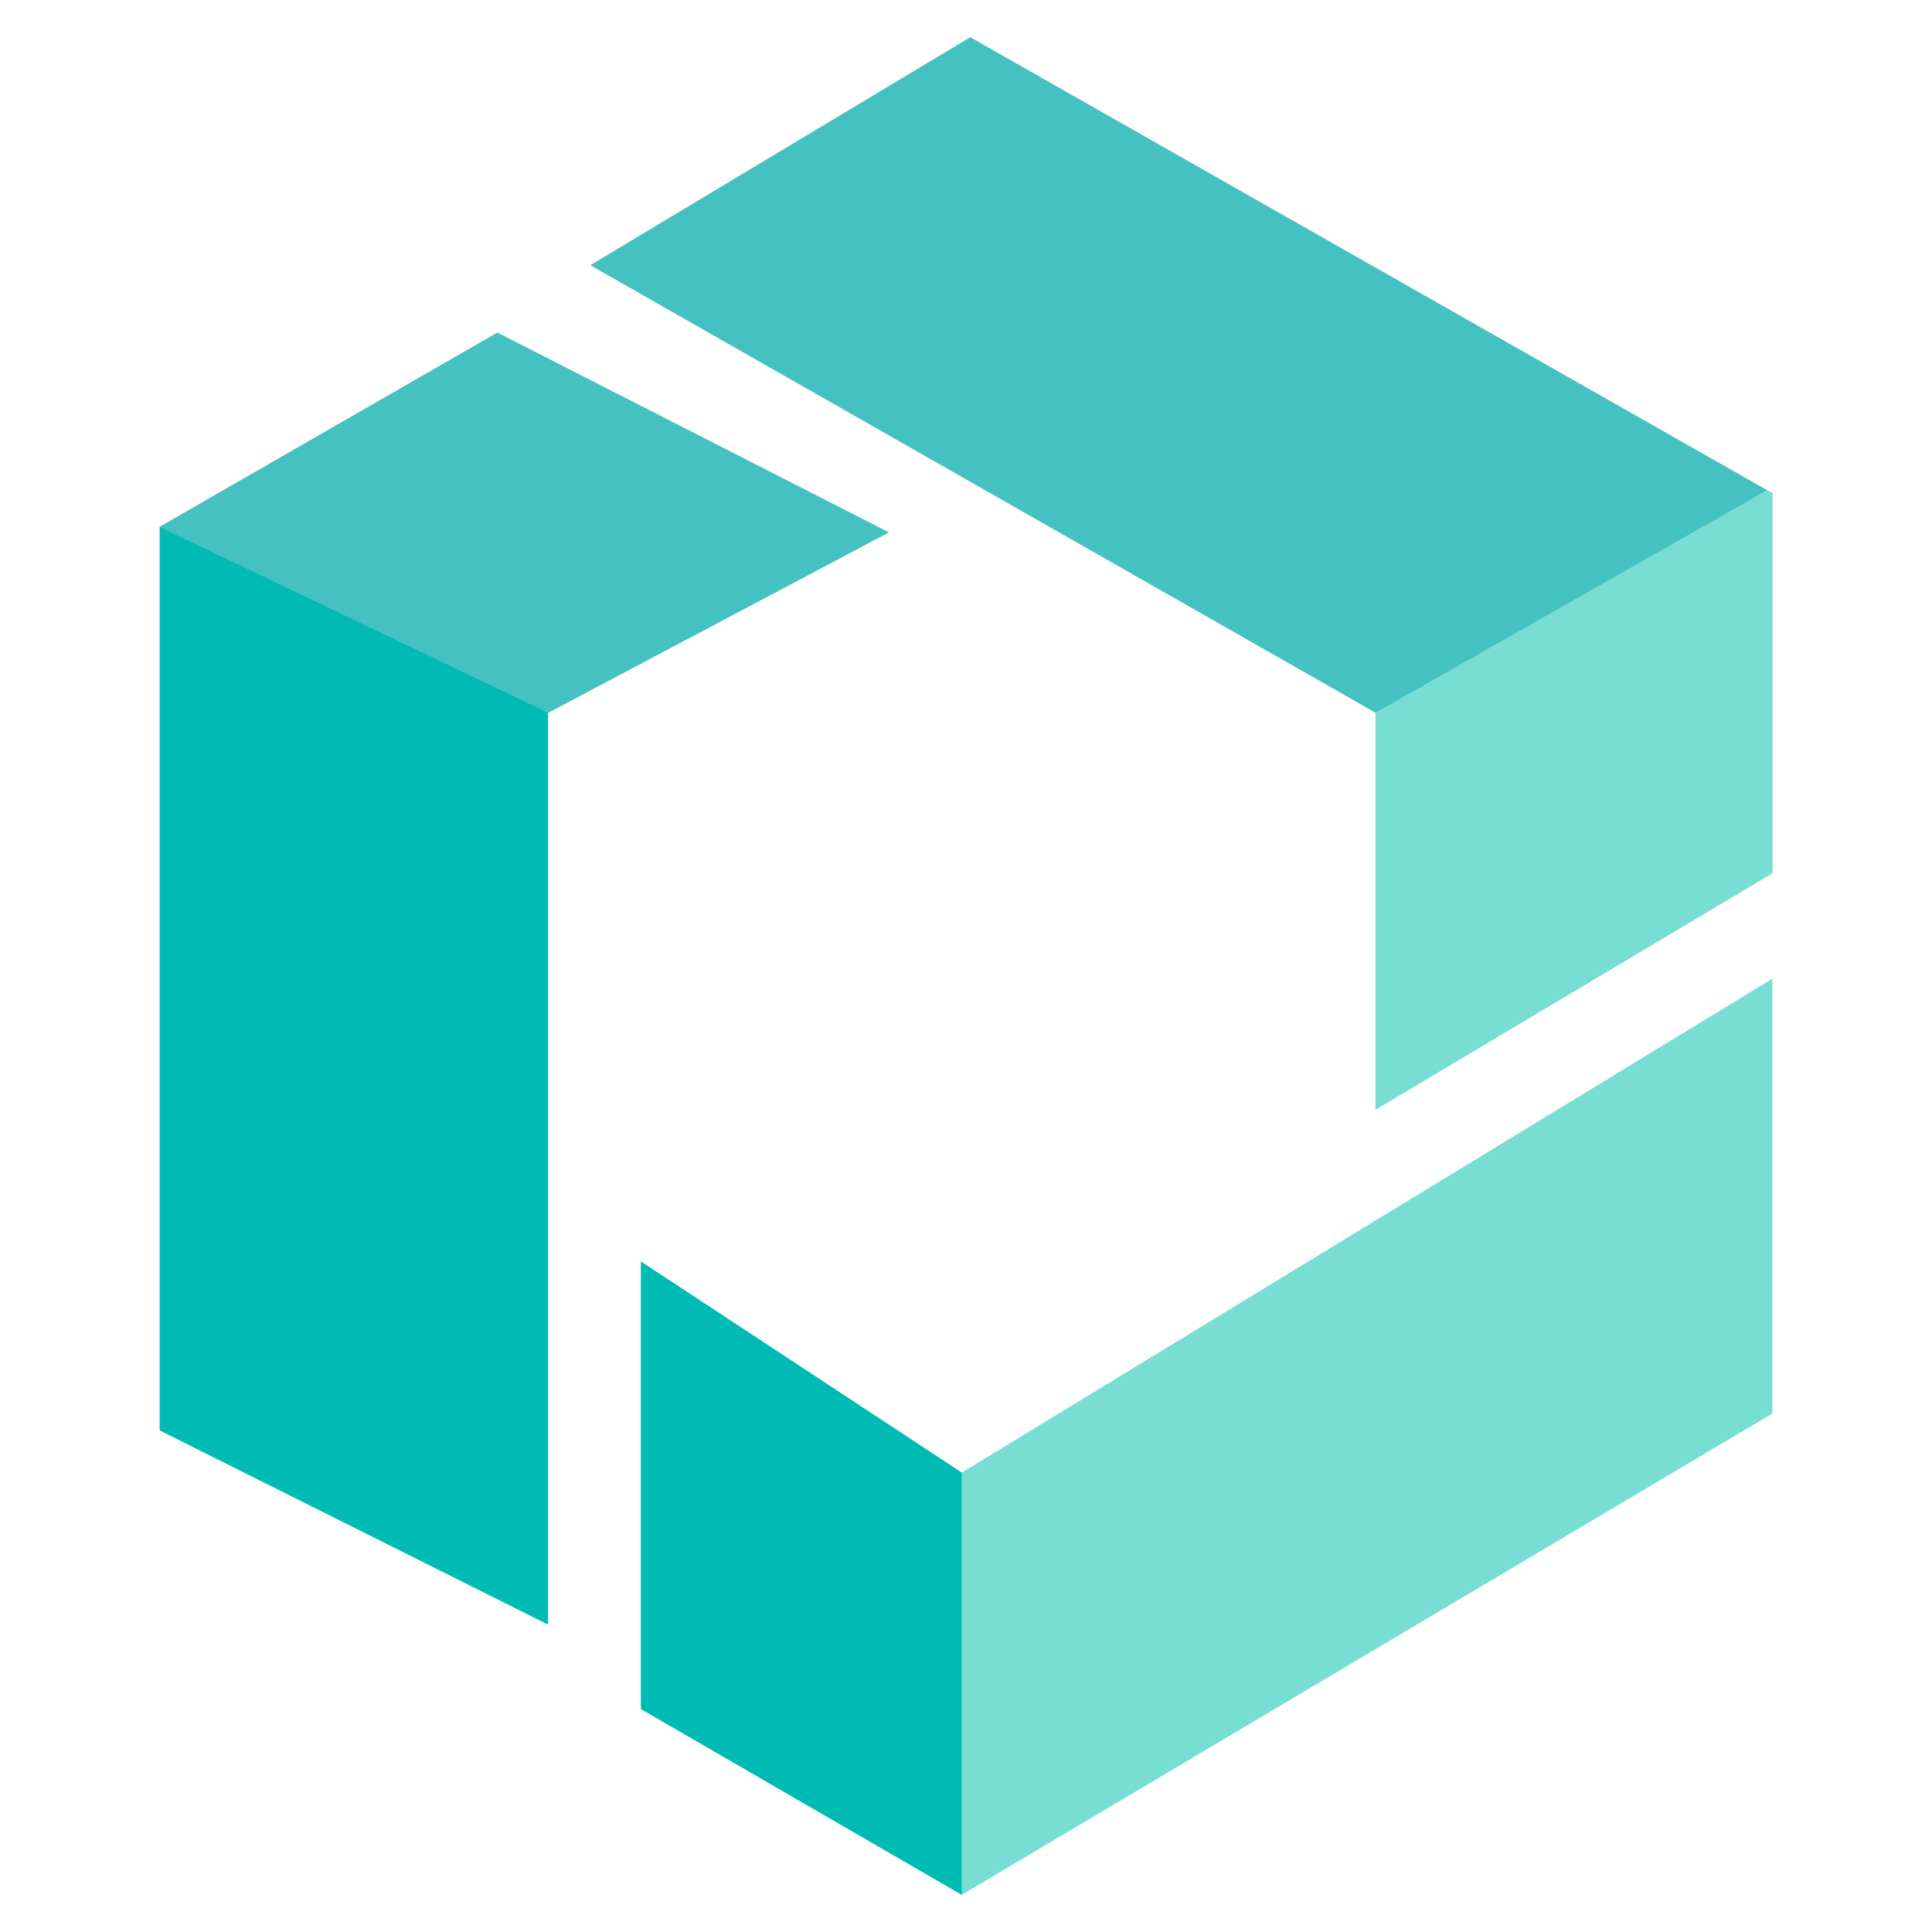
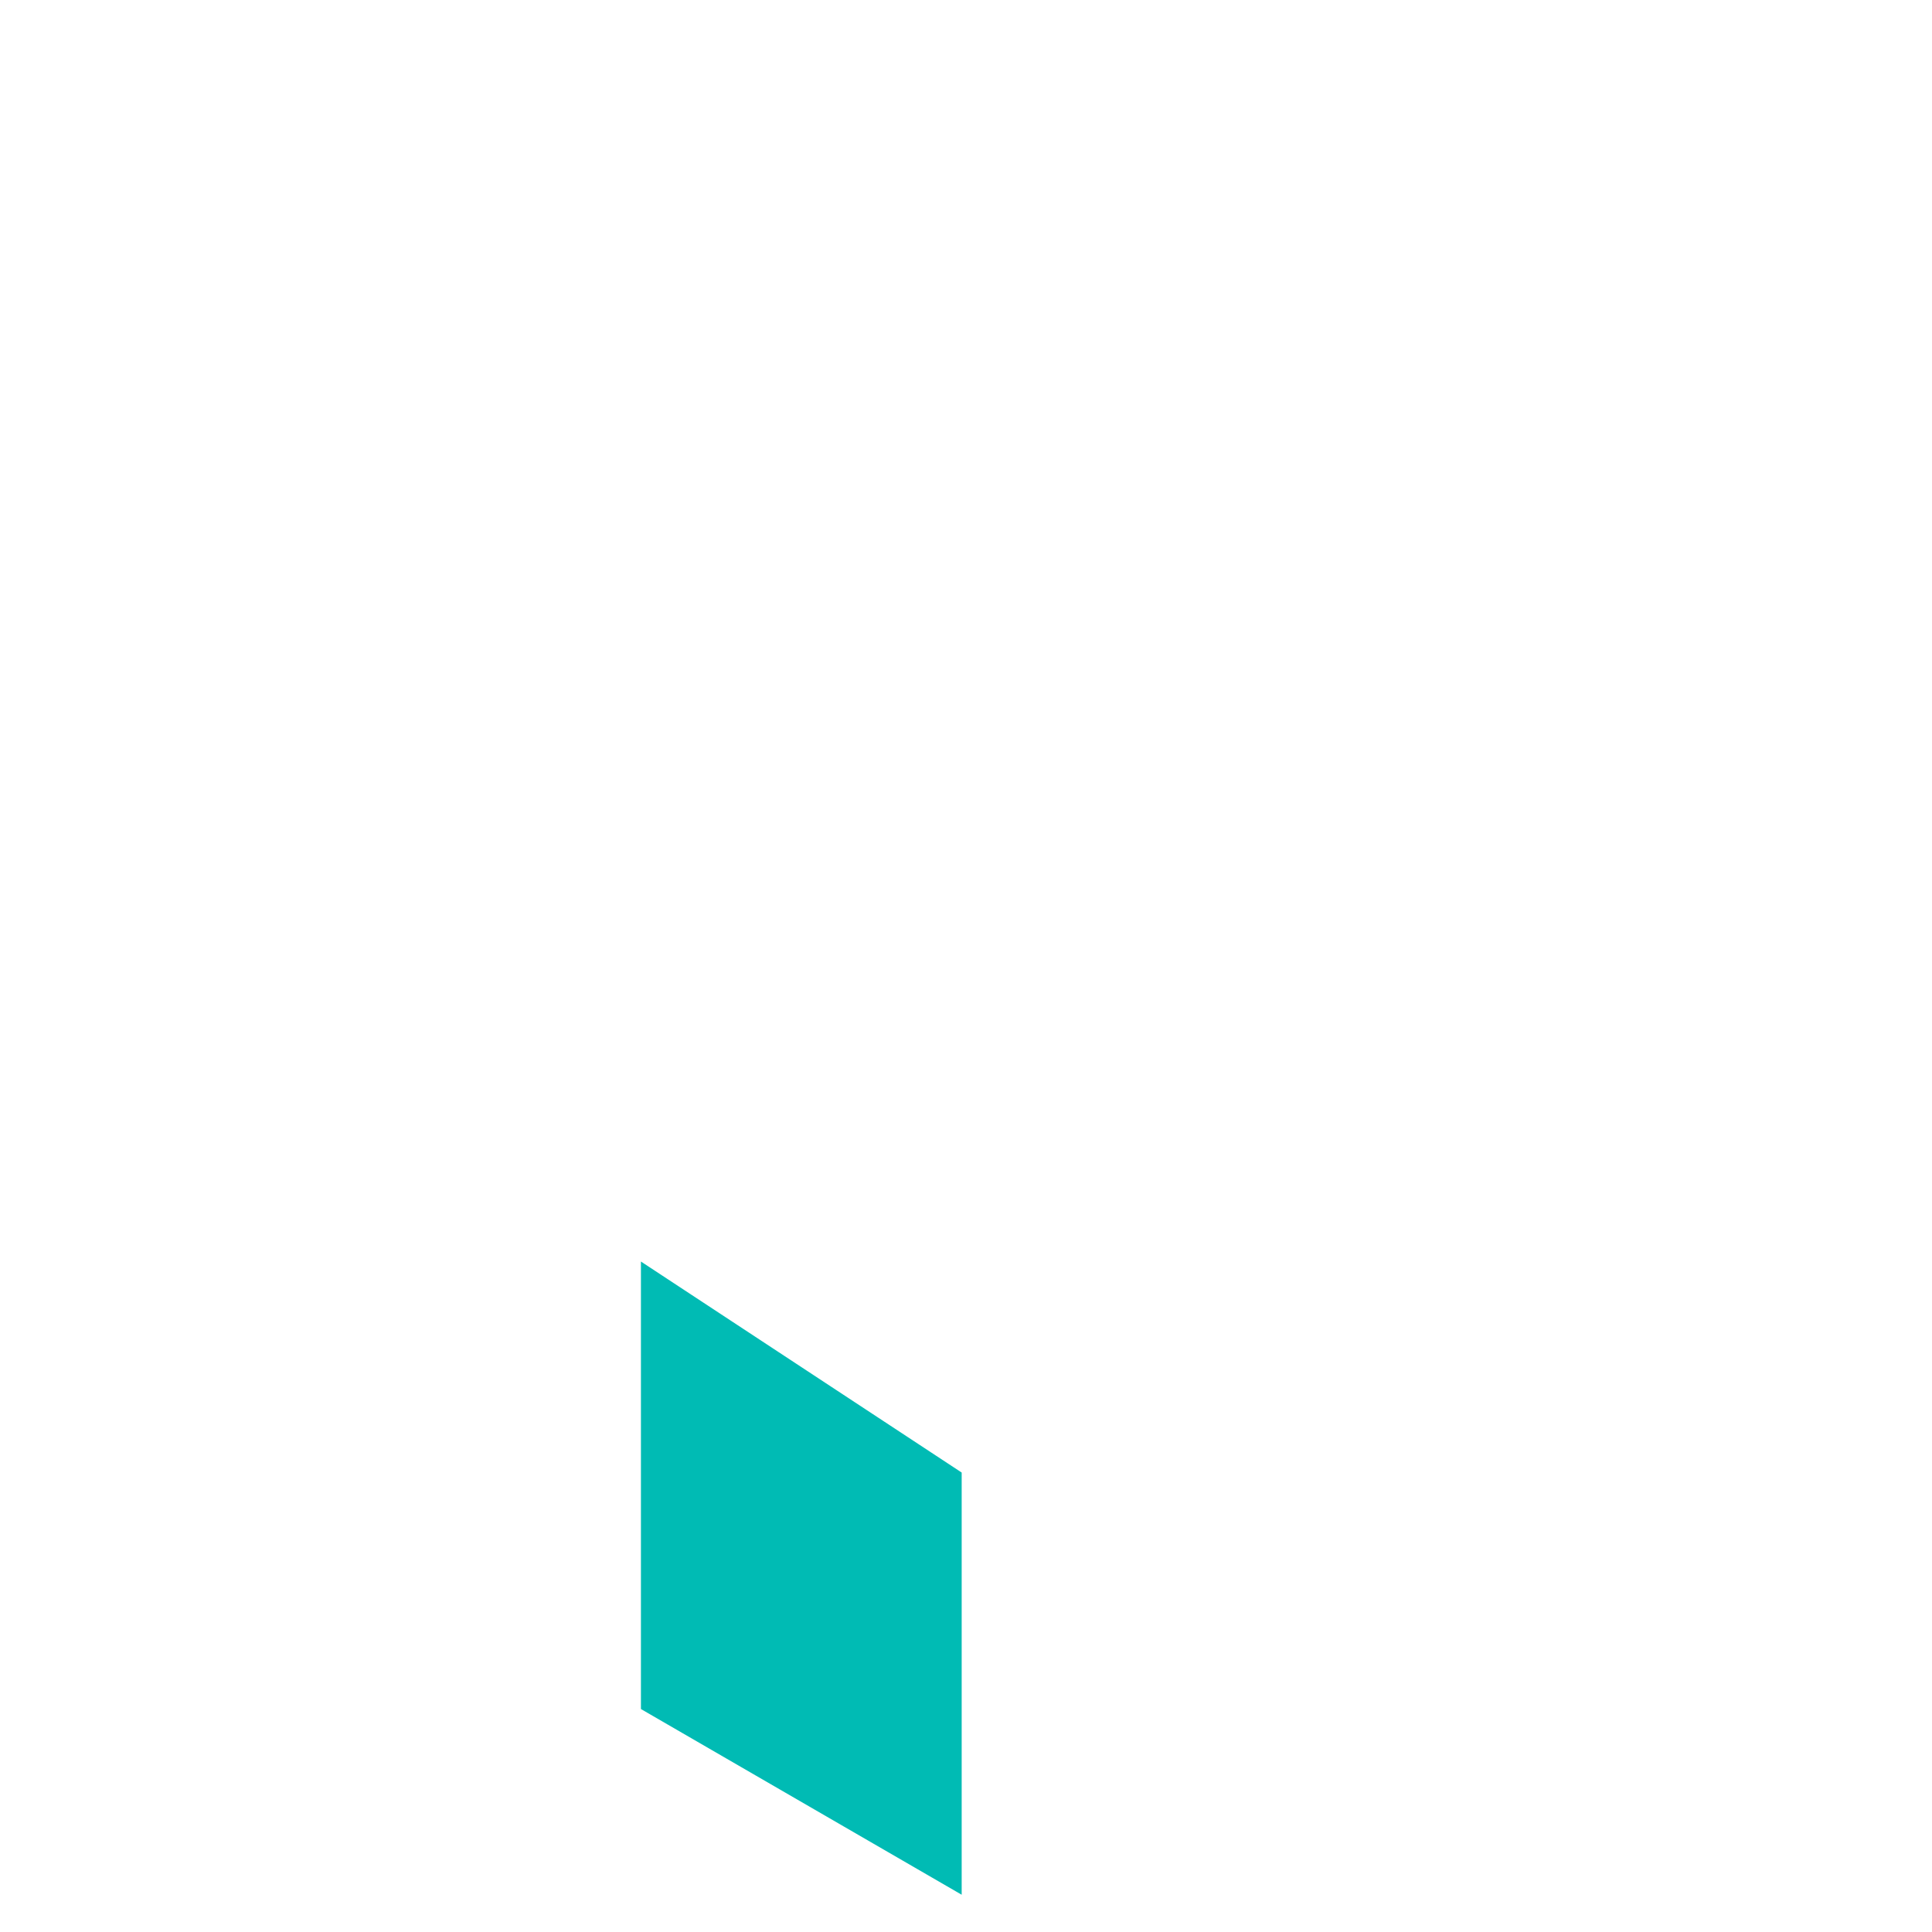
<svg xmlns="http://www.w3.org/2000/svg" id="Layer_1" viewBox="0 0 612.28 612.28">
  <defs>
    <style>.cls-1{fill:#78ded4;}.cls-2{fill:#45c1c2;}.cls-3{fill:#00bbb4;}</style>
  </defs>
-   <polygon class="cls-3" points="281.63 168.72 173.69 225.87 173.69 514.86 50.59 453.31 50.59 167 157.63 105.45 281.63 168.72" />
-   <polygon class="cls-1" points="203.12 399.8 203.12 541.62 304.8 600.49 561.69 447.96 561.69 310.16 304.8 466.69 203.12 399.8" />
-   <polygon class="cls-2" points="187.06 84.04 435.92 225.87 435.92 351.63 561.69 276.71 561.69 156.29 307.48 11.79 187.06 84.04" />
-   <polygon class="cls-1" points="435.92 225.87 435.92 351.63 561.69 276.71 561.69 156.29 560.03 155.35 435.92 225.87" />
  <polygon class="cls-3" points="304.77 466.67 203.12 399.8 203.12 541.62 304.77 600.47 304.77 466.67" />
-   <polygon class="cls-2" points="281.63 168.72 157.63 105.45 50.59 167 173.69 225.87 281.63 168.72" />
</svg>